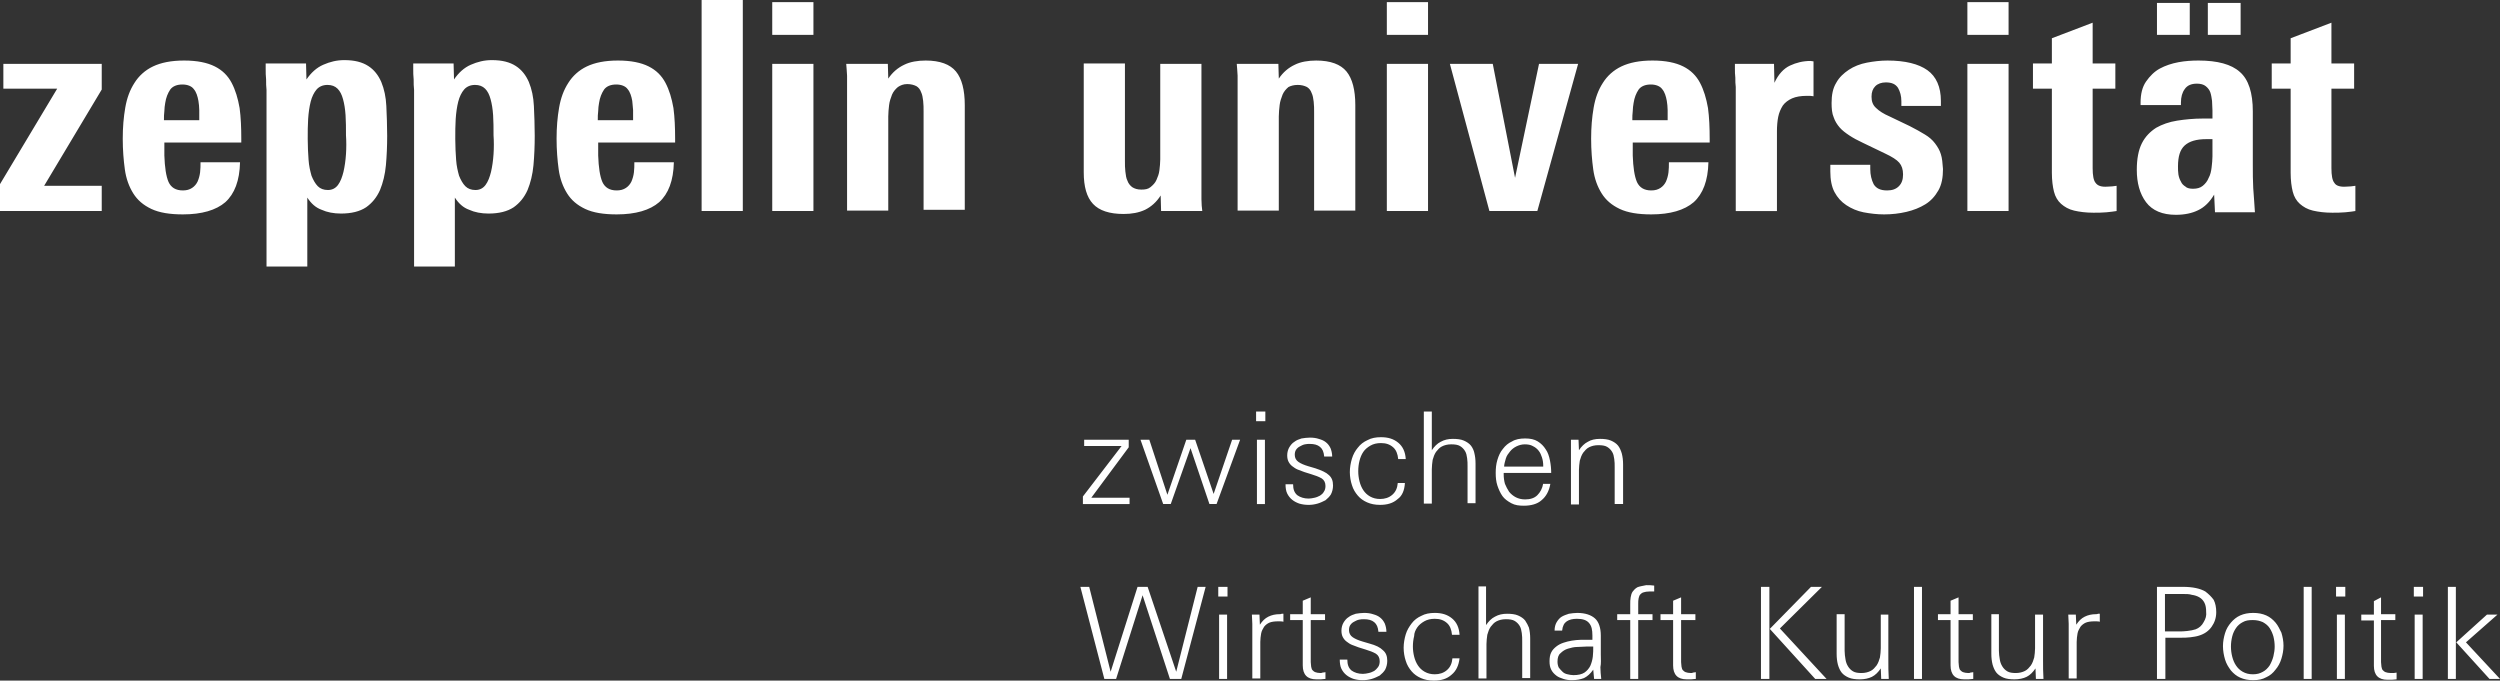
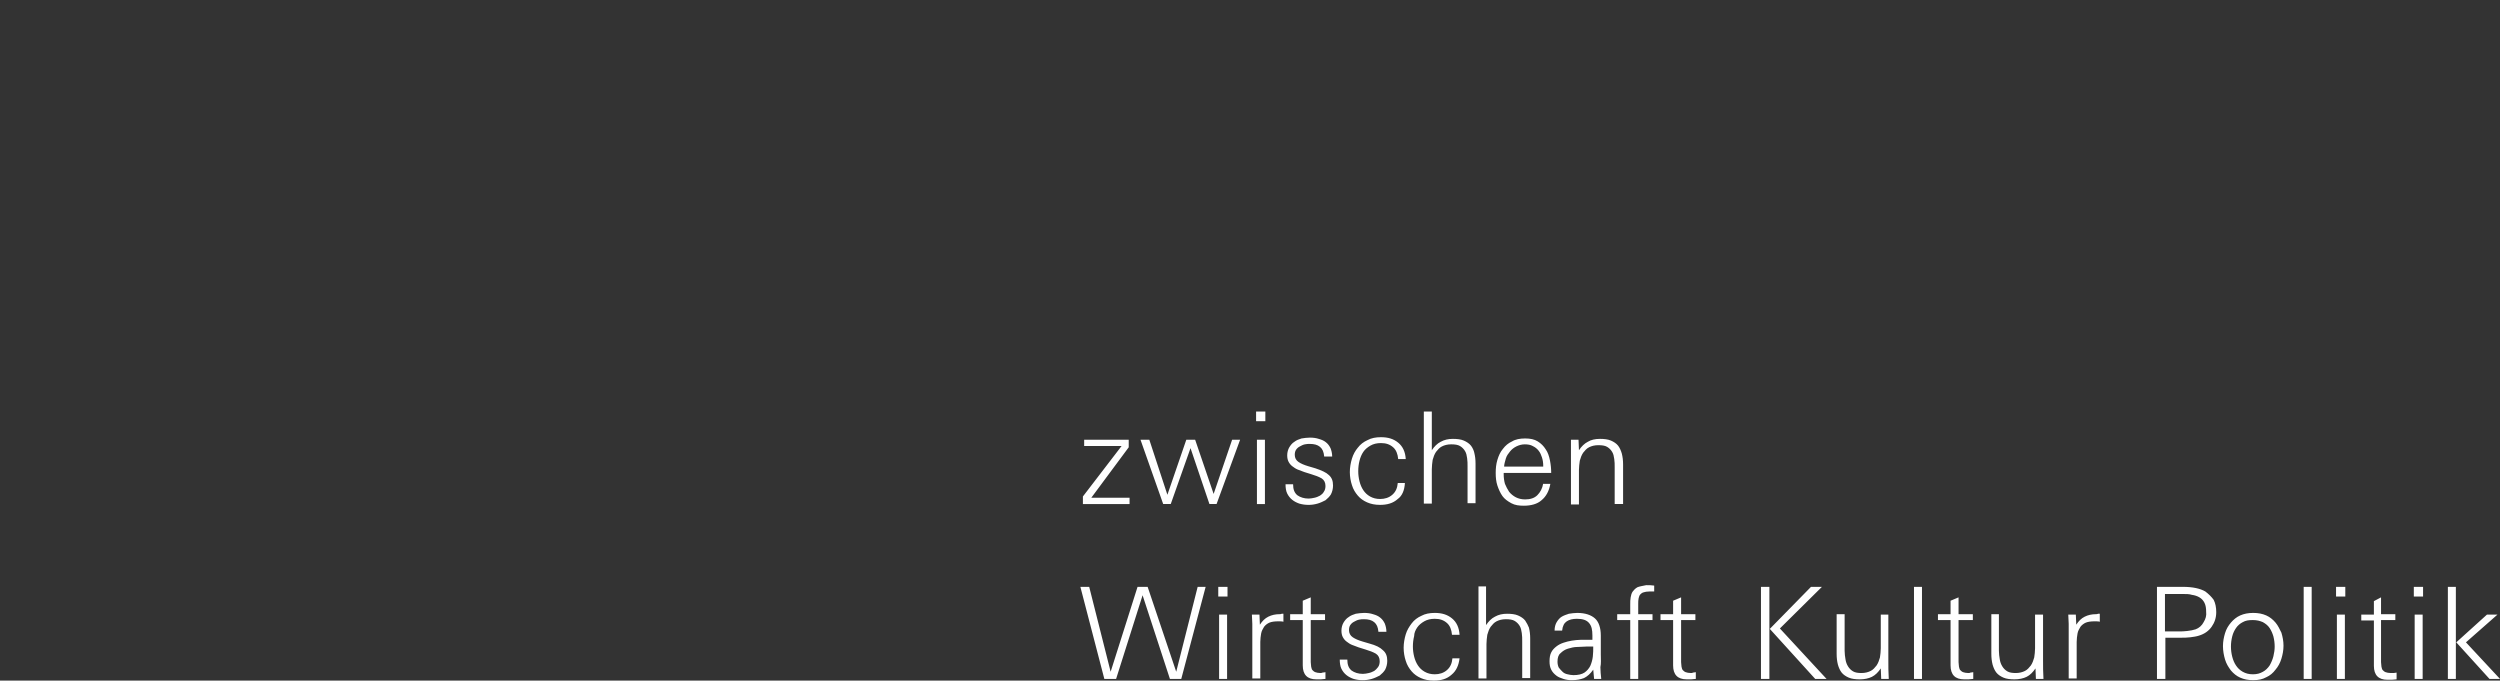
<svg xmlns="http://www.w3.org/2000/svg" id="Ebene_1" data-name="Ebene 1" viewBox="0 0 594.7 161.9">
  <rect x="0" y="0" width="594.7" height="161.9" fill="#333333" stroke="none" />
  <defs>
    <style> .cls-1 { fill: #fff; } </style>
  </defs>
-   <path class="cls-1" d="M183.7.5h9.8v7.8h-9.8V.5ZM220.2,14.4c-1.9,0-3.7.3-5.1,1-1.5.7-2.8,1.8-3.8,3.3l-.1-3.5h-9.9c.1.7.1,1.7.2,2.8v32.1h9.8v-22.4c0-.9.1-1.8.2-2.7.1-.9.4-1.7.7-2.5.3-.7.8-1.3,1.4-1.8.6-.4,1.3-.7,2.2-.7s1.6.2,2.2.5c.5.3.9.8,1.1,1.4.3.6.4,1.3.5,2.1.1.8.1,1.7.1,2.6v23.3h9.8v-24.9c0-3.6-.7-6.3-2.1-8-1.4-1.7-3.8-2.6-7.2-2.6h0ZM308.7,20.2c.9,0,1.6.2,2.2.5.5.3.9.8,1.1,1.4.3.6.4,1.3.5,2.1.1.8.1,1.7.1,2.6v23.3h9.8v-25.1c0-3.6-.7-6.3-2.1-8s-3.8-2.6-7.2-2.6c-1.9,0-3.7.3-5.1,1-1.5.7-2.8,1.8-3.8,3.3l-.1-3.5h-9.9c.1.7.1,1.7.2,2.8v32.1h9.8v-22.4c0-.9.1-1.8.2-2.7.1-.9.4-1.7.7-2.5.3-.7.8-1.3,1.4-1.8.6-.3,1.3-.5,2.2-.5h0ZM329.9,15.2h9.8v35h-9.8s0-35,0-35ZM365.7,50.2l9.7-35h-9.3l-5.7,27.1-5.3-27.1h-10.2l9.4,35s11.4,0,11.4,0ZM468,15.2h9.8v35h-9.8s0-35,0-35ZM329.9.5h9.8v7.8h-9.8V.5ZM468,.5h9.8v7.8h-9.8V.5ZM525.2.7h7.8v7.6h-7.8V.7ZM513.1.7h7.8v7.6h-7.8V.7ZM166.9,0h9.8v50.2h-9.8V0ZM267.3,50.9c1.9,0,3.6-.3,5.1-1,1.4-.7,2.7-1.8,3.7-3.4l.1,3.7h9.8c-.1-.8-.2-1.7-.2-2.8V15.2h-9.8v22.7c0,.9-.1,1.7-.2,2.6s-.4,1.6-.7,2.3-.8,1.2-1.4,1.7-1.3.6-2.2.6-1.6-.2-2.2-.6c-.5-.4-.9-.9-1.1-1.5-.3-.6-.4-1.3-.5-2.2-.1-.8-.1-1.6-.1-2.5V15.1h-9.8v25.9c0,3.4.7,5.9,2.2,7.5s3.9,2.4,7.3,2.4h0ZM125.8,19.5c-.7-1.6-1.7-2.9-3.1-3.8s-3.2-1.4-5.7-1.4c-1.8,0-3.4.4-5,1.1-1.6.7-2.9,1.9-4,3.5l-.1-3.8h-9.6v1.3c0,.8,0,1.6.1,2.5,0,.9,0,1.7.1,2.5v42h9.7v-16.4c.9,1.4,2,2.4,3.4,2.9,1.3.6,2.9.9,4.6.9,2.5,0,4.5-.5,6-1.5,1.4-1,2.5-2.3,3.3-4.1.7-1.7,1.2-3.7,1.4-5.9.2-2.2.3-4.6.3-7s-.1-4.9-.2-7.1c-.1-2.1-.5-4-1.2-5.7h0ZM117.4,36.7c-.1,1.5-.3,2.9-.6,4.2-.3,1.2-.7,2.3-1.3,3.1-.6.8-1.4,1.2-2.4,1.2s-1.8-.3-2.4-.9-1.1-1.5-1.5-2.5c-.3-1.1-.6-2.3-.7-3.8s-.2-3.1-.2-4.9c0-1.7,0-3.3.1-4.8s.3-2.9.6-4.1c.3-1.2.8-2.2,1.4-2.9.6-.7,1.5-1.1,2.6-1.1,1,0,1.8.3,2.4.9s1,1.4,1.3,2.5.5,2.3.6,3.8.1,3,.1,4.8c.1,1.4.1,3,0,4.5h0ZM158.3,19.7c-.9-1.7-2.2-3-4-3.9s-4.2-1.4-7.3-1.4-5.5.5-7.4,1.4-3.4,2.3-4.4,3.9c-1.1,1.7-1.8,3.6-2.2,5.9s-.6,4.7-.6,7.4.2,5.1.5,7.3,1,4.1,2,5.7,2.4,2.8,4.3,3.7c1.9.9,4.4,1.3,7.5,1.3,4.5,0,7.9-1,10.1-2.9,2.2-2,3.4-5.1,3.5-9.5h-9.4c0,.8,0,1.6-.1,2.4s-.3,1.5-.6,2.2c-.3.6-.7,1.1-1.3,1.5s-1.3.6-2.2.6c-1.7,0-2.8-.7-3.4-2-.6-1.4-.9-3.5-1-6.3v-3.1h18.3v-.9c0-2.6-.1-5.1-.4-7.3-.4-2.3-1-4.3-1.9-6h0ZM142.2,28.6c0-.8,0-1.5.1-2.2,0-.6.1-1.3.2-1.9.2-1.3.6-2.3,1.2-3.2.6-.8,1.6-1.2,2.9-1.2,1.2,0,2.2.4,2.7,1.1.6.7.9,1.7,1.1,2.8.1.7.1,1.4.2,2.2v2.4s-8.4,0-8.4,0ZM90.7,19.5c-.7-1.6-1.7-2.9-3.1-3.8s-3.2-1.4-5.7-1.4c-1.8,0-3.4.4-5,1.1-1.6.7-2.9,1.9-4,3.5l-.1-3.8h-9.6v1.3c0,.8,0,1.6.1,2.5,0,.9,0,1.7.1,2.5v42h9.7v-16.4c.9,1.4,2,2.4,3.4,2.9,1.3.6,2.9.9,4.6.9,2.5,0,4.5-.5,6-1.5,1.4-1,2.5-2.3,3.3-4.1.7-1.7,1.2-3.7,1.4-5.9.2-2.2.3-4.6.3-7s-.1-4.9-.2-7.1c-.1-2.1-.5-4-1.2-5.7h0ZM82.3,36.7c-.1,1.5-.3,2.9-.6,4.2-.3,1.2-.7,2.3-1.3,3.1-.6.8-1.4,1.2-2.4,1.2s-1.8-.3-2.4-.9-1.1-1.5-1.5-2.5c-.3-1.1-.6-2.3-.7-3.8s-.2-3.1-.2-4.9c0-1.7,0-3.3.1-4.8s.3-2.9.6-4.1c.3-1.2.8-2.2,1.4-2.9.6-.7,1.5-1.1,2.6-1.1,1,0,1.8.3,2.4.9s1,1.4,1.3,2.5.5,2.3.6,3.8.1,3,.1,4.8c.1,1.4.1,3,0,4.5h0ZM55.1,19.7c-.9-1.7-2.2-3-4-3.9s-4.2-1.4-7.3-1.4-5.5.5-7.4,1.4-3.4,2.3-4.4,3.9c-1.1,1.7-1.8,3.6-2.2,5.9-.4,2.3-.6,4.7-.6,7.4s.2,5.1.5,7.3,1,4.1,2,5.7c1,1.6,2.4,2.8,4.3,3.7,1.9.9,4.4,1.3,7.5,1.3,4.5,0,7.9-1,10.1-2.9,2.2-2,3.4-5.1,3.5-9.5h-9.4c0,.8,0,1.6-.1,2.4s-.3,1.5-.6,2.2c-.3.6-.7,1.1-1.3,1.5s-1.3.6-2.2.6c-1.7,0-2.8-.7-3.4-2-.6-1.4-.9-3.5-1-6.3v-3.1h18.3v-.9c0-2.6-.1-5.1-.4-7.3-.4-2.3-1-4.3-1.9-6h0ZM39,28.6c0-.8,0-1.5.1-2.2,0-.6.1-1.3.2-1.9.2-1.3.6-2.3,1.2-3.2.6-.8,1.6-1.2,2.9-1.2,1.2,0,2.2.4,2.7,1.1.6.7.9,1.7,1.1,2.8.1.7.2,1.4.2,2.2v2.4s-8.4,0-8.4,0ZM24.2,21.3v-6.1H.8v5.9h12.8L0,43.8v6.4h24.2v-6h-13.7s13.7-22.9,13.7-22.9ZM183.7,15.2h9.8v35h-9.8V15.2ZM536,44.8c-.1-1.8-.1-3.7-.1-5.5v-12.8c0-4.4-1-7.6-3.1-9.4-2-1.8-5.3-2.7-9.8-2.7-1.6,0-3.2.1-4.8.4s-3.1.8-4.4,1.5c-1.3.7-2.4,1.8-3.3,3.1-.9,1.3-1.3,3-1.3,5v.6h9.6v-.6c0-1.3.3-2.4.9-3.2.6-.9,1.6-1.3,2.9-1.3.9,0,1.6.2,2.1.6s.9.9,1.1,1.5c.2.6.3,1.3.4,2,0,.8.1,1.5.1,2.3v1.9h-2.3c-2.1,0-4.2.2-6.1.5-1.9.3-3.6.9-5,1.7-1.4.9-2.6,2.1-3.4,3.7s-1.2,3.7-1.2,6.3c0,3.1.7,5.7,2.2,7.7,1.5,2,3.9,3,7.1,3,2.1,0,3.9-.4,5.3-1.1,1.5-.7,2.8-2,3.8-3.7l.2,4.2h9.5c-.1-2.1-.3-3.9-.4-5.7h0ZM526.3,37.2c0,.8-.1,1.7-.2,2.6-.1.9-.3,1.8-.7,2.5-.3.8-.8,1.4-1.4,1.9-.6.5-1.4.7-2.3.7-.7,0-1.4-.1-1.8-.5-.5-.3-.9-.7-1.1-1.2-.3-.5-.5-1.1-.6-1.7s-.1-1.3-.1-1.9c0-2.4.5-4,1.6-5s2.8-1.5,5.1-1.5h1.5v4.1ZM498.5,43.5c-.5-.6-.7-1.8-.7-3.5v-18.9h5.4v-6h-5.4V5.4l-9.7,3.7v6h-4.5v6h4.5v20c0,1.8.2,3.3.5,4.5s.9,2.2,1.7,2.9c.8.7,1.8,1.3,3.1,1.6s2.8.5,4.6.5c1,0,2,0,3.1-.1,1-.1,1.8-.2,2.4-.3v-6c-.7.1-1.4.2-2.2.2-1.4.1-2.3-.2-2.8-.9h0ZM555.3,43.5c-.5-.6-.7-1.8-.7-3.5v-18.9h5.4v-6h-5.4V5.4l-9.7,3.7v6h-4.5v6h4.5v20c0,1.8.2,3.3.5,4.5s.9,2.2,1.7,2.9,1.8,1.3,3.1,1.6,2.8.5,4.6.5c1,0,2,0,3.1-.1s1.8-.2,2.4-.3v-6c-.7.1-1.4.2-2.2.2-1.4.1-2.4-.2-2.8-.9h0ZM461.7,36.7c-.3-1-.8-1.8-1.4-2.6s-1.4-1.5-2.4-2.1-2.2-1.3-3.6-2l-4.8-2.3c-1.4-.6-2.5-1.3-3.2-2-.8-.7-1.1-1.6-1.1-2.7s.3-1.9.9-2.5,1.5-.9,2.5-.9c1.4,0,2.3.4,2.9,1.3.5.9.8,1.9.8,3.2v1.1h9.4v-1.2c0-3.3-1.1-5.8-3.2-7.3s-5.3-2.3-9.5-2.3c-1.7,0-3.3.2-4.9.5s-3.1.9-4.3,1.7c-1.2.8-2.3,1.8-3,3.1-.8,1.3-1.1,2.9-1.1,4.8,0,1.3.1,2.5.5,3.4.3.9.8,1.7,1.4,2.4.6.7,1.4,1.3,2.3,1.9s2,1.2,3.3,1.8l5.2,2.5c1.7.8,2.8,1.5,3.4,2.2s.9,1.6.9,2.8-.3,2.1-1,2.8-1.6,1-2.8,1c-1.6,0-2.6-.5-3.2-1.5-.5-1-.8-2.2-.8-3.6v-1h-9.5v1.6c0,1.9.3,3.6,1,4.9s1.6,2.3,2.8,3.1c1.2.8,2.6,1.4,4.1,1.7,1.6.3,3.2.5,4.9.5,1.8,0,3.6-.2,5.3-.6,1.7-.4,3.2-1,4.5-1.8s2.3-1.9,3.1-3.3c.8-1.4,1.1-3.1,1.1-5.1-.1-1.4-.2-2.6-.5-3.5h0ZM404.4,19.7c-.9-1.7-2.2-3-4-3.9s-4.2-1.4-7.3-1.4-5.5.5-7.4,1.4-3.4,2.3-4.4,3.9c-1.1,1.7-1.8,3.6-2.2,5.9-.4,2.3-.6,4.7-.6,7.4s.2,5.1.5,7.3,1,4.1,2,5.7,2.4,2.8,4.3,3.7,4.4,1.3,7.5,1.3c4.5,0,7.9-1,10.1-2.9,2.2-2,3.4-5.1,3.5-9.5h-9.4c0,.8,0,1.6-.1,2.4s-.3,1.5-.6,2.2c-.3.6-.7,1.1-1.3,1.5-.6.4-1.3.6-2.2.6-1.7,0-2.8-.7-3.4-2-.6-1.4-.9-3.5-1-6.3v-3.1h18.3v-.9c0-2.6-.1-5.1-.4-7.3-.4-2.3-1-4.3-1.9-6h0ZM388.3,28.6c0-.8,0-1.5.1-2.2,0-.6.1-1.3.2-1.9.2-1.3.6-2.3,1.2-3.2.6-.8,1.6-1.2,2.9-1.2,1.2,0,2.2.4,2.7,1.1.6.7.9,1.7,1.1,2.8.1.7.2,1.4.2,2.2v2.4h-8.4ZM422.7,50.2v-19c0-1.2.1-2.4.3-3.4.2-1,.6-1.9,1.1-2.7.5-.7,1.3-1.3,2.2-1.7.9-.4,2.1-.6,3.5-.6h.8c.3,0,.6.1.8.1v-8.3c-.2,0-.5-.1-.7-.1-1.8,0-3.4.4-4.9,1.1-1.5.7-2.8,2.1-3.7,4.1l-.1-4.5h-9.3v1.1c0,.7,0,1.4.1,2.2,0,.8,0,1.5.1,2.2v29.5h9.8Z" />
  <path class="cls-1" d="M279.8,159.8l-6.8-20.2h-2.4l-6.4,20.2-5.1-20.2h-2.1l5.7,21.9h2.8l6.3-19.9,6.5,19.9h2.7l5.8-21.9h-1.9l-5.1,20.2ZM314.1,160.1c-.5,0-.9-.1-1.2-.2-.3-.1-.5-.3-.7-.5s-.2-.5-.3-.8c0-.3-.1-.7-.1-1.1v-10h3.4v-1.4h-3.4v-4l-1.9.8v3.2h-3v1.4h3v10.8c0,2.2,1.1,3.3,3.2,3.3h1.1c.4,0,.7-.1,1.1-.1v-1.6c-.2,0-.5.1-.7.1-.2.1-.4.1-.5.1h0ZM312.9,111.4l-1.7-.5c-1-.3-1.7-.6-2.3-1-.6-.4-.9-1-.9-1.7,0-.5.1-.9.3-1.2.2-.3.5-.6.9-.8.4-.2.7-.4,1.2-.5.4-.1.8-.1,1.2-.1,1,0,1.8.2,2.4.7s.9,1.2,1,2.3h1.9c0-.8-.2-1.5-.4-2-.3-.6-.6-1-1.1-1.4s-1-.6-1.7-.8c-.6-.2-1.3-.3-2.1-.3-.7,0-1.3.1-2,.2-.6.2-1.2.4-1.7.8-.5.3-.9.8-1.2,1.3-.3.5-.5,1.2-.5,1.9,0,.6.1,1.1.3,1.5.2.4.5.8.9,1.1.4.3.8.6,1.3.8.5.2,1.1.4,1.6.6l1.6.5c1,.3,1.8.6,2.5,1,.6.4.9,1,.9,1.8,0,.5-.1,1-.4,1.4-.2.4-.6.7-.9.9-.4.2-.8.4-1.3.5s-.9.2-1.4.2c-1.1,0-2-.3-2.7-.8-.7-.6-1-1.4-1-2.6h-1.8c0,.8.1,1.6.4,2.2s.7,1.1,1.2,1.5,1.1.7,1.7.9c.7.2,1.4.3,2.2.3.7,0,1.4-.1,2.1-.3.7-.2,1.3-.5,1.9-.8.5-.4,1-.9,1.3-1.4.3-.6.5-1.3.5-2.1,0-1.1-.3-1.9-1-2.5-.6-.6-1.7-1.1-3.2-1.6h0ZM304.4,146.1c-1,0-1.9.2-2.7.6s-1.4,1-2,1.9l-.1-2.4h-1.8l.1,2.2v13h1.9v-8.7c0-.7.1-1.4.2-2s.4-1.1.7-1.6c.3-.4.8-.8,1.3-1s1.2-.3,2.1-.3c.4,0,.9,0,1.2.1v-1.9h-.4c-.2.1-.3.1-.5.1h0ZM298.8,97.9h2.2v2.3h-2.2v-2.3ZM288.7,117.5l-4.4-12.9h-2.1l-4.5,13.1-4.3-13.1h-2.1l5.4,15.3h1.8l4.7-13.3,4.5,13.3h1.7l5.6-15.3h-1.9l-4.4,12.9h0ZM289.8,139.6h2.2v2.3h-2.2v-2.3ZM299,104.6h1.9v15.3h-1.9v-15.3ZM290,146.2h1.9v15.3h-1.9v-15.3ZM325.8,153.1l-1.7-.5c-1-.3-1.7-.6-2.3-1-.6-.4-.9-1-.9-1.7,0-.5.1-.9.3-1.2.2-.3.5-.6.9-.8s.7-.4,1.2-.5c.4-.1.8-.1,1.2-.1,1,0,1.8.2,2.4.7s.9,1.2,1,2.3h1.9c0-.8-.2-1.5-.4-2-.3-.6-.6-1-1.1-1.4s-1-.6-1.7-.8c-.6-.2-1.3-.3-2.1-.3-.7,0-1.3.1-2,.2-.6.2-1.2.4-1.7.8-.5.3-.9.8-1.2,1.3-.3.5-.5,1.2-.5,1.9,0,.6.1,1.1.3,1.5.2.4.5.8.9,1.1s.8.6,1.3.8,1.1.4,1.6.6l1.6.5c1,.3,1.8.6,2.5,1,.6.4.9,1,.9,1.8,0,.5-.1,1-.4,1.4s-.6.7-.9.9c-.4.2-.8.4-1.3.5s-.9.2-1.4.2c-1.1,0-2-.3-2.7-.8-.7-.6-1-1.4-1-2.6h-1.8c0,.8.1,1.6.4,2.2s.7,1.1,1.2,1.5,1.1.7,1.7.9c.7.2,1.4.3,2.2.3.7,0,1.4-.1,2.1-.3s1.3-.5,1.9-.8c.5-.4,1-.9,1.3-1.4.3-.6.5-1.3.5-2.1,0-1.1-.3-1.9-1-2.5-.7-.7-1.7-1.2-3.2-1.6h0ZM268.7,118.4h-9.1l8.9-12v-1.8h-10.6v1.5h8.9l-9.2,12v1.8h11.1v-1.5h0ZM468.2,160.1c-.5,0-.9-.1-1.2-.2-.3-.1-.5-.3-.7-.5s-.2-.5-.3-.8c0-.3-.1-.7-.1-1.1v-10h3.4v-1.4h-3.4v-4l-1.9.8v3.2h-3v1.4h3v10.8c0,2.2,1.1,3.3,3.2,3.3h1.1c.4,0,.7-.1,1.1-.1v-1.6c-.2,0-.5.1-.7.1-.1.1-.4.1-.5.1h0ZM334.2,114.9h-1.7c-.1,1.2-.5,2.1-1.3,2.8-.8.7-1.8,1-2.9,1-.9,0-1.7-.2-2.4-.6-.7-.4-1.2-.9-1.6-1.5s-.7-1.3-.9-2.1c-.2-.8-.3-1.6-.3-2.4,0-.9.1-1.7.3-2.5.2-.8.5-1.5.9-2.1s1-1.1,1.7-1.5,1.5-.6,2.5-.6c1.2,0,2.1.3,2.9,1,.7.6,1.1,1.6,1.2,2.8h1.8c-.1-1.7-.7-3-1.8-3.9-1.1-.9-2.4-1.3-4.1-1.3-1.2,0-2.3.2-3.2.7-.9.4-1.7,1-2.3,1.8-.6.7-1.1,1.6-1.4,2.6s-.5,2.1-.5,3.2.2,2.2.5,3.1c.3,1,.8,1.8,1.4,2.5s1.3,1.2,2.2,1.6c.9.4,1.9.6,3.1.6,1.7,0,3.1-.4,4.2-1.4,1-.7,1.6-2,1.7-3.8h0ZM524.6,140.7c-1.2-.7-3-1.1-5.3-1.1h-6.2v21.9h2v-9.8h3.6c.8,0,1.5,0,2.3-.1s1.5-.2,2.1-.4c1.3-.4,2.3-1.1,3-2.1s1.1-2.1,1.1-3.5c0-1.1-.2-2.1-.6-2.9-.5-.7-1.2-1.4-2-2h0ZM524.2,148c-.4.8-1.1,1.4-1.9,1.7-.6.2-1.2.3-2,.4s-1.4.1-2,.1h-3.3v-8.9h4.3c.7,0,1.5,0,2.1.2.7.1,1.3.3,1.8.6s.9.7,1.2,1.3.4,1.3.4,2.2c.1.8-.1,1.6-.6,2.4h0ZM548,139.6h1.9v21.9h-1.9v-21.9ZM486,146.2h-1.9v8c0,.8-.1,1.5-.2,2.2-.2.7-.4,1.3-.8,1.9-.4.5-.8,1-1.4,1.3s-1.3.5-2.2.5c-.8,0-1.5-.1-2-.4s-.9-.7-1.2-1.2c-.3-.5-.5-1-.6-1.7-.1-.6-.2-1.3-.2-2v-8.7h-1.8v9.4c0,1,.1,1.8.3,2.6.2.7.5,1.4.9,1.9s1,.9,1.7,1.2,1.6.4,2.6.4c1.1,0,2.1-.2,2.9-.6s1.5-1.1,2.1-2l.1,2.5h1.8c-.1-1.5-.1-3-.1-4.6v-10.7h0ZM498.6,146.1c-1,0-1.9.2-2.7.6s-1.4,1-2,1.9l-.1-2.4h-1.8l.1,2.2v13h1.9v-8.7c0-.7.1-1.4.2-2s.4-1.1.7-1.6c.3-.4.8-.8,1.3-1s1.2-.3,2.1-.3c.4,0,.9,0,1.2.1v-1.9h-.4c-.2.1-.4.1-.5.1h0ZM541.3,148.1c-.6-.7-1.3-1.3-2.2-1.7s-1.9-.6-3.1-.6-2.2.2-3.1.6c-.9.4-1.6,1-2.2,1.7-.6.7-1.1,1.5-1.4,2.5-.3,1-.5,2-.5,3.1s.2,2.2.5,3.2.8,1.8,1.4,2.6c.6.7,1.3,1.3,2.2,1.7s1.9.6,3.1.6,2.2-.2,3.1-.7c.9-.4,1.6-1,2.2-1.8.6-.7,1.1-1.6,1.4-2.6.3-1,.5-2,.5-3.1s-.2-2.1-.5-3.1c-.4-.8-.8-1.7-1.4-2.4h0ZM540.8,156.1c-.2.8-.5,1.5-.9,2.2-.4.6-1,1.2-1.6,1.5-.7.4-1.4.6-2.4.6-.9,0-1.7-.2-2.4-.6s-1.2-.9-1.6-1.5c-.4-.6-.7-1.3-.9-2.1s-.3-1.6-.3-2.4.1-1.6.3-2.4.5-1.4.9-2,1-1.1,1.6-1.4c.7-.4,1.4-.5,2.4-.5s1.7.2,2.4.5c.7.4,1.2.8,1.6,1.4.4.6.7,1.3.9,2,.2.8.3,1.6.3,2.4,0,.7-.1,1.5-.3,2.3ZM555.7,139.6h2.2v2.3h-2.2v-2.3ZM574.2,139.6h2.2v2.3h-2.2v-2.3ZM586.6,152.8l7.5-6.6h-2.5l-7.3,6.6,7.9,8.7h2.5l-8.1-8.7h0ZM582.3,139.6h1.9v21.9h-1.9v-21.9ZM574.4,146.2h1.9v15.3h-1.9v-15.3ZM568.7,160.1c-.5,0-.9-.1-1.2-.2s-.5-.3-.7-.5-.2-.5-.3-.8c0-.3-.1-.7-.1-1.1v-10h3.4v-1.4h-3.4v-4l-1.7.9v3.2h-3v1.4h3v10.8c0,2.2,1.1,3.3,3.2,3.3h1.1c.4,0,.7-.1,1.1-.1v-1.6c-.2,0-.5.1-.7.1h-.7,0ZM555.9,146.2h1.9v15.3h-1.9v-15.3ZM380.8,155.8v-4.6c0-1.9-.5-3.3-1.4-4.1s-2.3-1.3-4.2-1.3c-.7,0-1.3.1-2,.2-.6.2-1.2.4-1.7.7s-.9.8-1.2,1.3c-.3.5-.5,1.2-.5,2h1.8c.1-1.1.5-1.8,1.1-2.2s1.4-.6,2.4-.6c1.4,0,2.3.3,2.9,1s.8,1.6.8,3v1h-2.8c-.7,0-1.4.1-2.1.2s-1.4.3-2,.5-1.2.5-1.7.9-.9.8-1.2,1.4c-.3.6-.4,1.3-.4,2.1s.1,1.4.4,2,.7,1,1.2,1.4,1.1.6,1.7.8,1.3.3,2,.3c1.2,0,2.1-.2,2.9-.5.8-.4,1.5-1,2.2-2,0,.4.1.7.1,1.1s.1.7.1,1.1h1.7c-.1-1-.2-1.9-.2-2.8.2-.9.1-1.9.1-2.9h0ZM378.9,156.2c-.1.8-.3,1.5-.6,2.2-.3.6-.8,1.2-1.4,1.6s-1.5.6-2.6.6c-.5,0-1-.1-1.4-.2-.5-.1-.9-.3-1.2-.6s-.6-.6-.9-1c-.2-.4-.3-.9-.3-1.4,0-.9.2-1.6.7-2,.5-.5,1.1-.9,1.8-1.1.7-.2,1.4-.4,2.2-.4s1.5-.1,2.2-.1h1.6c0,.7,0,1.6-.1,2.4h0ZM386.1,119.9v-9.4c0-1-.1-1.8-.3-2.6-.2-.7-.5-1.4-.9-1.9s-1-.9-1.7-1.2c-.7-.3-1.6-.4-2.6-.4-1.1,0-2.1.2-2.9.7-.8.4-1.5,1.1-2.1,2l-.1-2.5h-1.8v15.4h1.9v-8.2c0-.7.1-1.5.2-2.2.2-.7.4-1.3.8-1.9.4-.5.8-1,1.4-1.3s1.3-.5,2.2-.5,1.6.1,2.1.4.9.7,1.2,1.2c.3.5.4,1,.5,1.7.1.6.1,1.3.1,2v8.7h2,0ZM367.1,115c-.2,1.2-.7,2.1-1.4,2.8s-1.7,1-2.9,1c-.9,0-1.6-.2-2.2-.5s-1.2-.8-1.6-1.3c-.4-.6-.7-1.2-1-1.9-.2-.7-.3-1.5-.3-2.2v-.4h11.3c0-1-.1-2-.3-3-.2-1-.5-1.9-1-2.6-.5-.8-1.1-1.4-1.9-1.9s-1.8-.7-3-.7-2.3.2-3.1.7c-.9.4-1.6,1-2.2,1.8-.6.7-1,1.6-1.3,2.6s-.4,2-.4,3.1.1,2.1.4,3,.7,1.8,1.2,2.5,1.2,1.2,2.1,1.7,1.9.6,3,.6c1.7,0,3.2-.4,4.2-1.3,1.1-.9,1.8-2.2,2.1-3.9h-1.7v-.1h0ZM358.2,109.1c.2-.7.6-1.2,1-1.7s.9-.9,1.5-1.2c.6-.3,1.3-.5,2-.5s1.4.1,1.9.4c.6.3,1,.6,1.4,1.1s.6,1,.8,1.6c.2.6.3,1.3.3,1.9v.3h-9.3c0-.5.2-1.2.4-1.9h0ZM362.8,147.6c-.4-.5-1-.9-1.7-1.2s-1.6-.4-2.6-.4c-1.1,0-2,.2-2.9.7-.8.4-1.5,1.1-2.1,2v-9.2h-1.8v21.9h1.9v-8.2c0-.7.1-1.5.2-2.2.2-.7.4-1.3.8-1.9.4-.5.8-1,1.4-1.3s1.3-.5,2.2-.5,1.6.1,2.1.4.9.7,1.2,1.2c.3.5.4,1,.5,1.7.1.6.1,1.3.1,2v8.7h1.9v-9.4c0-1-.1-1.8-.3-2.6-.2-.5-.5-1.1-.9-1.7h0ZM337.1,149.3c.4-.6,1-1.1,1.7-1.5s1.5-.6,2.5-.6c1.2,0,2.1.3,2.9,1,.7.6,1.1,1.6,1.2,2.8h1.8c-.1-1.7-.7-3-1.8-3.9-1.1-.9-2.4-1.3-4.1-1.3-1.2,0-2.3.2-3.2.7-.9.4-1.7,1-2.3,1.8s-1.1,1.6-1.4,2.6-.5,2.1-.5,3.2.2,2.2.5,3.1c.3,1,.8,1.8,1.4,2.5s1.3,1.2,2.2,1.6c.9.4,1.9.6,3.1.6,1.7,0,3.1-.4,4.2-1.4,1.1-.9,1.7-2.2,1.9-3.9h-1.7c-.1,1.2-.5,2.1-1.3,2.8s-1.8,1-2.9,1c-.9,0-1.7-.2-2.4-.6-.7-.4-1.2-.9-1.6-1.5s-.7-1.3-.9-2.1-.3-1.6-.3-2.4c0-.9.1-1.7.3-2.5,0-.7.3-1.4.7-2h0ZM389.5,139.7c-.5.3-.8.6-1.1,1-.3.4-.4.9-.5,1.4s-.1,1.1-.1,1.7v2.3h-3.1v1.4h3.1v14h1.9v-14h3.4v-1.4h-3.4v-2.4c0-.5,0-1,.1-1.4s.2-.7.4-.9.4-.4.8-.5c.3-.1.8-.2,1.4-.2h1.1v-1.4c-.6-.1-1.3-.1-1.9-.1-1,.2-1.6.3-2.1.5h0ZM349.9,106c-.4-.5-1-.9-1.7-1.2-.7-.3-1.6-.4-2.6-.4-1.1,0-2,.2-2.9.7-.8.4-1.5,1.1-2.1,2v-9.2h-1.9v21.9h1.9v-8.2c0-.7.1-1.5.2-2.2.2-.7.4-1.3.8-1.9.4-.5.8-1,1.4-1.3s1.3-.5,2.2-.5,1.6.1,2.1.4.9.7,1.2,1.2c.3.5.4,1,.5,1.7.1.6.1,1.3.1,2v8.7h1.9v-9.4c0-1-.1-1.8-.3-2.6-.1-.5-.4-1.2-.8-1.7h0ZM449.3,146.2h-1.9v8c0,.8-.1,1.5-.2,2.2-.2.7-.4,1.3-.8,1.9-.4.5-.8,1-1.4,1.3s-1.3.5-2.2.5c-.8,0-1.5-.1-2-.4s-.9-.7-1.2-1.2c-.3-.5-.5-1-.6-1.7-.1-.6-.2-1.3-.2-2v-8.7h-1.9v9.4c0,1,.1,1.8.3,2.6.2.7.5,1.4.9,1.9s1,.9,1.7,1.2,1.6.4,2.6.4c1.1,0,2.1-.2,2.9-.6s1.5-1.1,2.1-2l.1,2.5h1.8c-.1-1.5-.1-3-.1-4.6v-10.7h.1ZM433.4,139.6h-2.6l-9.8,10,10.8,11.9h2.7l-11.1-12,10-9.9ZM455.3,139.6h1.9v21.9h-1.9v-21.9ZM402.2,160.1c-.5,0-.9-.1-1.2-.2-.3-.1-.5-.3-.7-.5s-.2-.5-.3-.8c0-.3-.1-.7-.1-1.1v-10h3.4v-1.4h-3.4v-4l-1.9.8v3.2h-3v1.4h3v10.8c0,2.2,1.1,3.3,3.2,3.3h1.1c.4,0,.7-.1,1.1-.1v-1.6c-.2,0-.5.1-.7.1-.1.1-.3.1-.5.1h0ZM418.9,139.6h2v21.9h-2v-21.9Z" />
</svg>